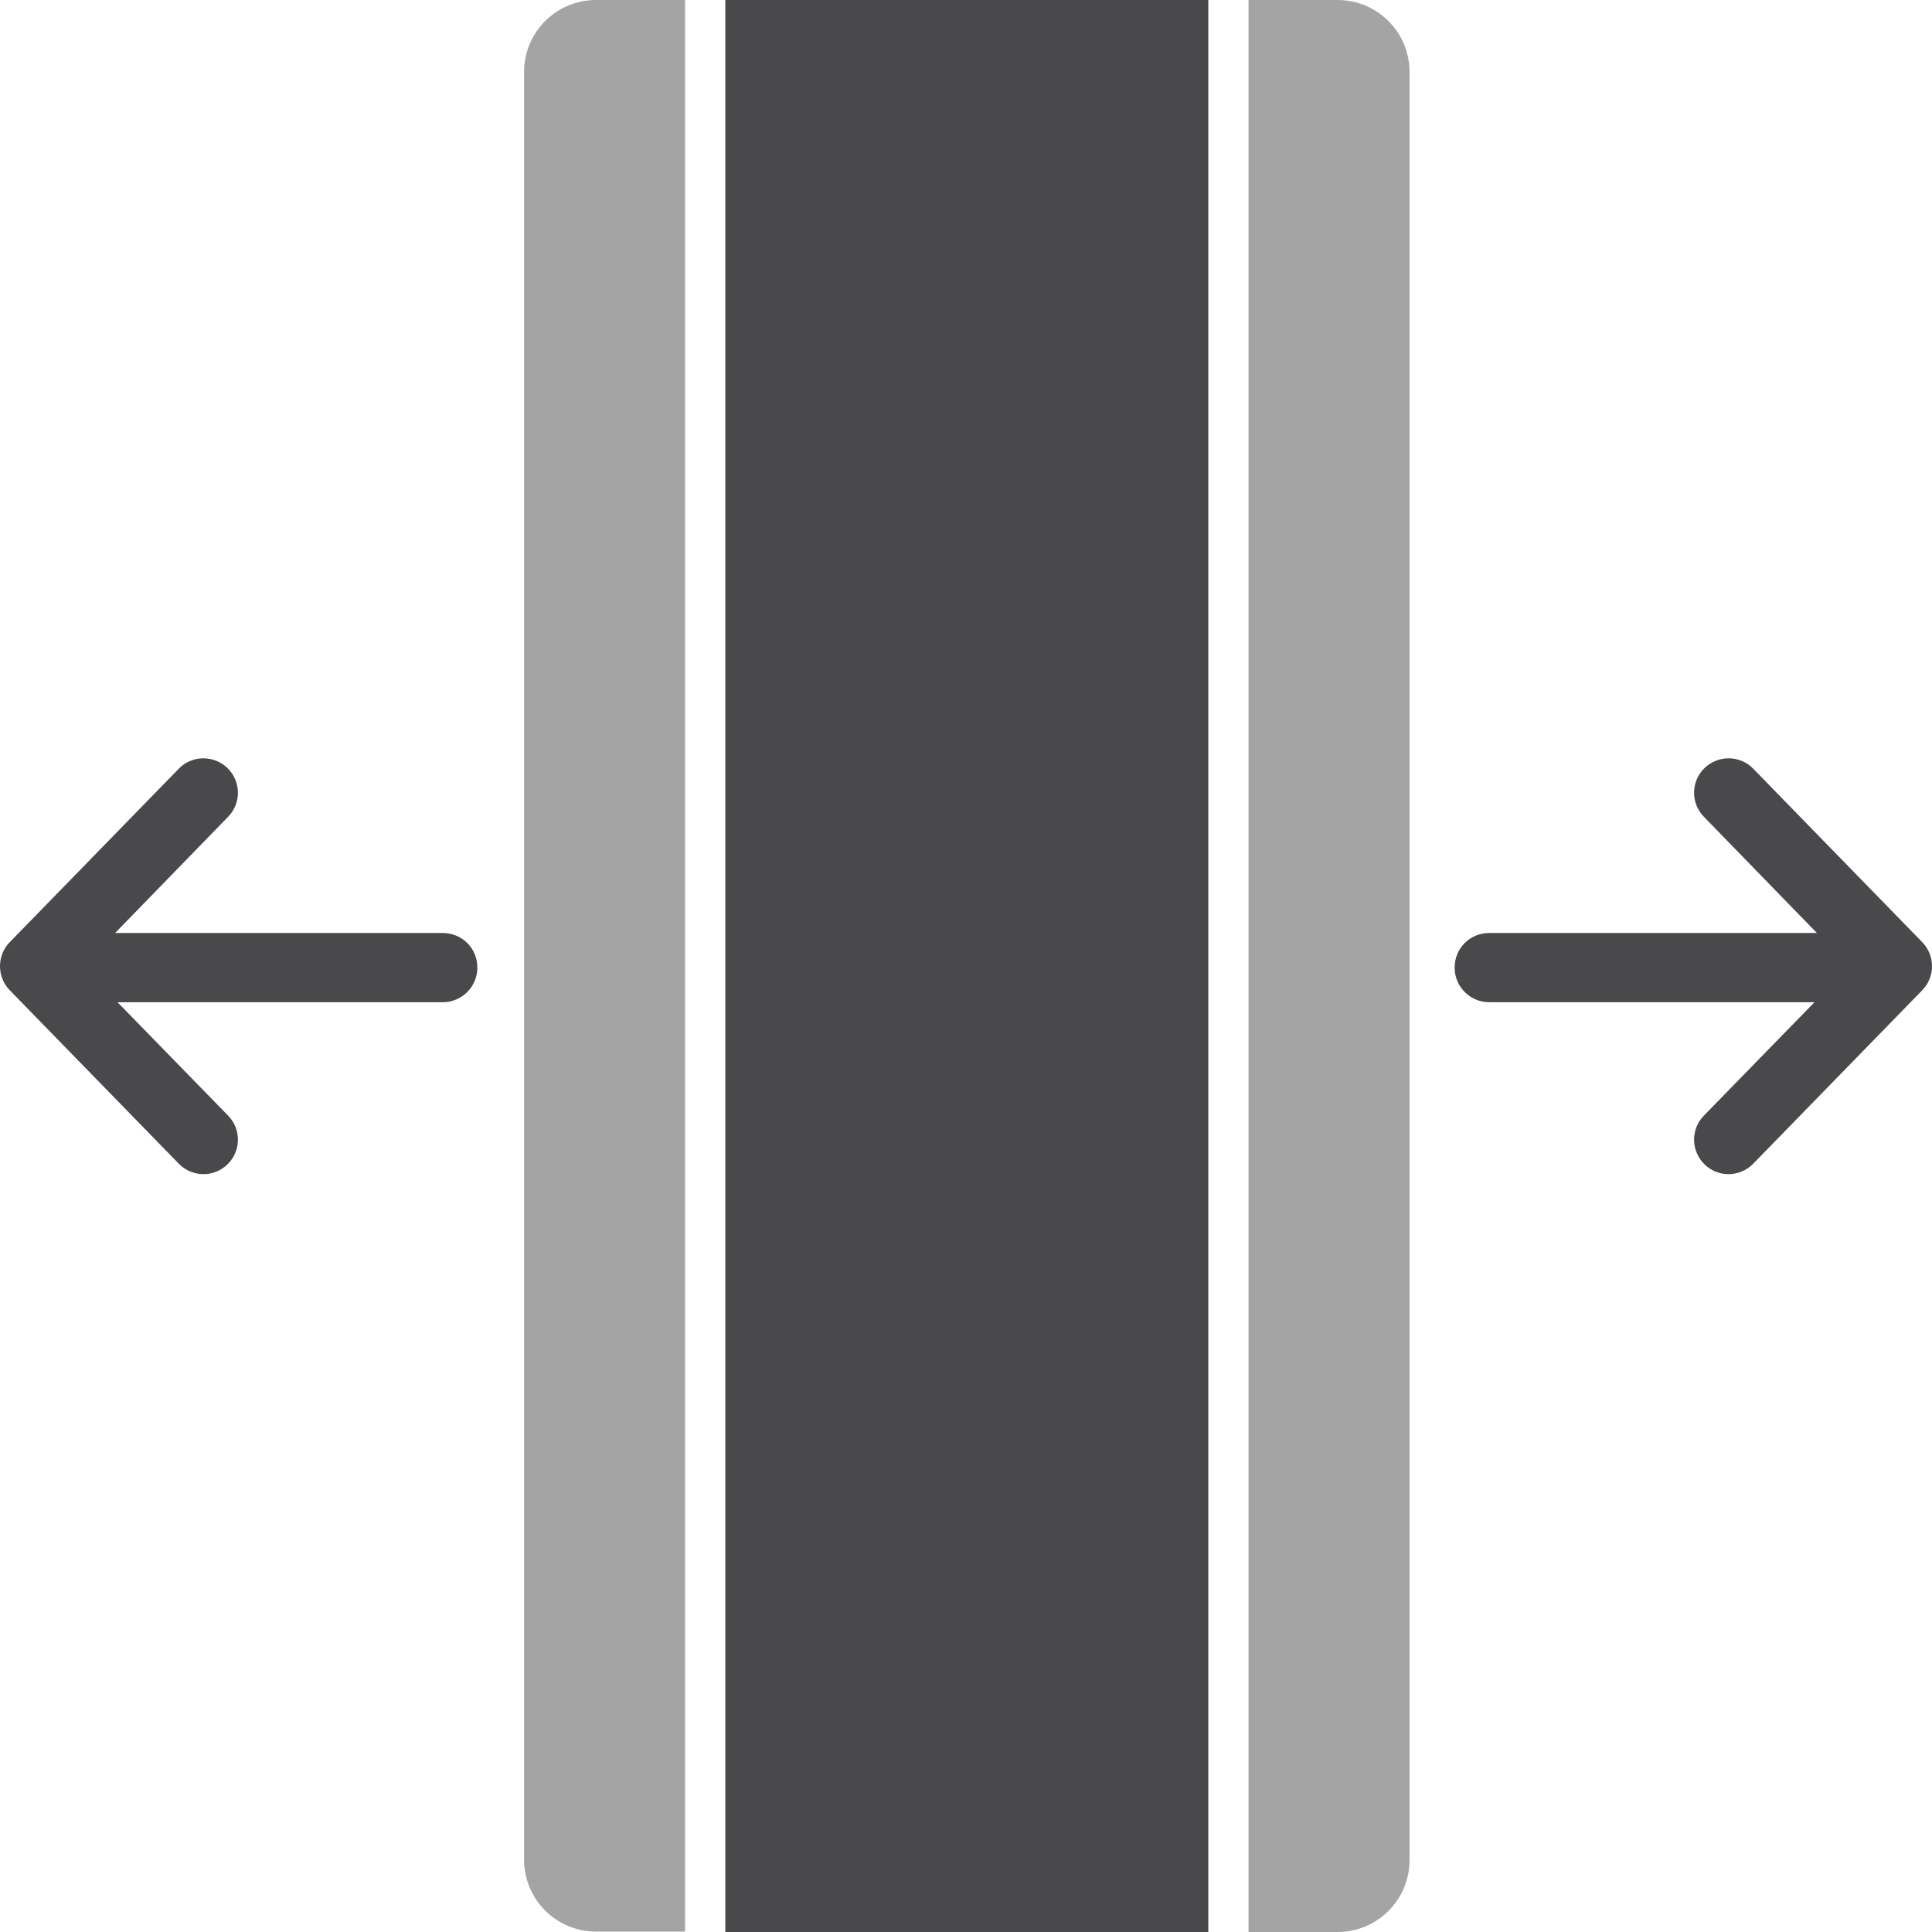
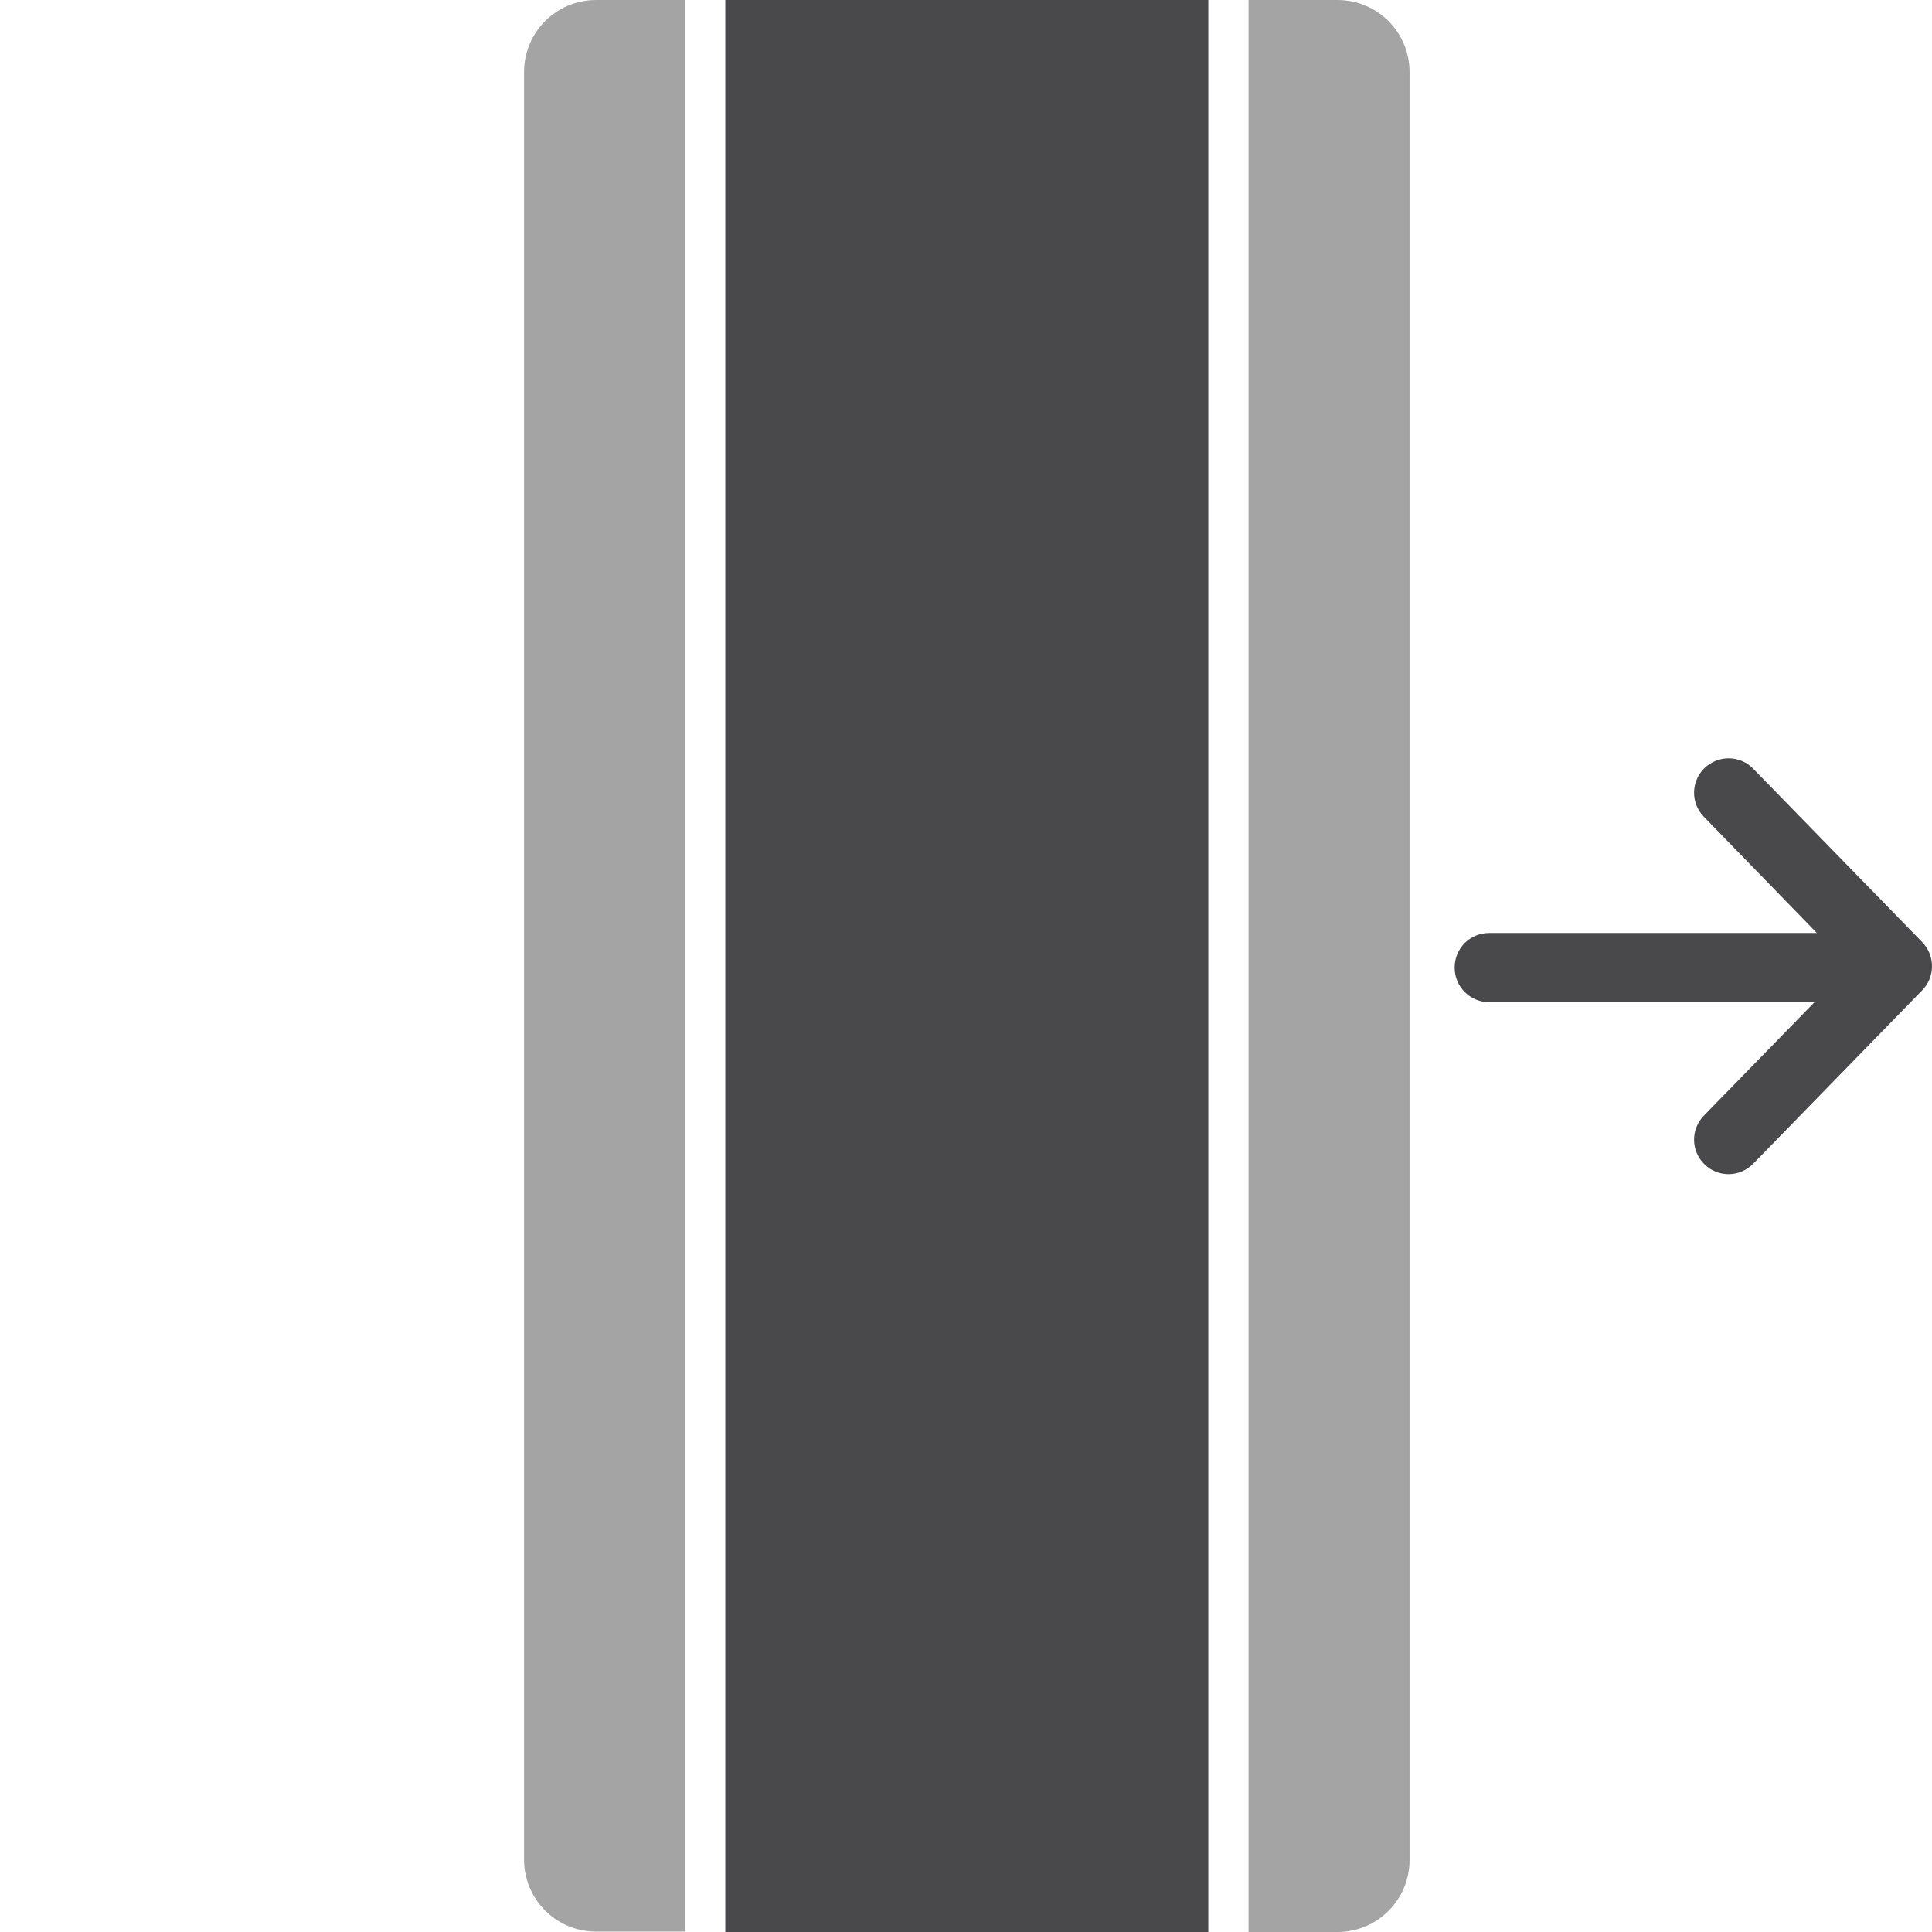
<svg xmlns="http://www.w3.org/2000/svg" id="Ebene_2" data-name="Ebene 2" viewBox="0 0 48 48">
  <defs>
    <style>
      .cls-1 {
        fill: #49494c;
      }

      .cls-2 {
        fill: #a4a4a5;
      }
    </style>
  </defs>
  <g id="Ebene_205" data-name="Ebene 205">
    <g>
      <path class="cls-1" d="M42.35,28.93c-.34-.33-.35-.87-.02-1.21l2.75-2.82h-8.08c-.47,0-.86-.38-.86-.86s.38-.86.86-.86h8.14s-2.81-2.89-2.81-2.89c-.33-.34-.32-.88.02-1.21.17-.16.38-.24.6-.24s.45.09.61.26l4.2,4.31c.32.33.32.86,0,1.19l-4.2,4.31c-.33.34-.87.35-1.21.02Z" />
-       <path class="cls-1" d="M5.65,28.93c.34-.33.35-.87.02-1.21l-2.75-2.82h8.08c.47,0,.86-.38.86-.86s-.38-.86-.86-.86H2.86s2.81-2.89,2.81-2.89c.33-.34.32-.88-.02-1.21-.17-.16-.38-.24-.6-.24s-.45.09-.61.26L.24,23.41c-.32.33-.32.86,0,1.19l4.2,4.31c.33.34.87.35,1.21.02Z" />
      <g>
        <path class="cls-2" d="M17.02,0h-2.21C13.82,0,13.02.8,13.02,1.79v44.41c0,.99.8,1.79,1.79,1.79h2.21V0Z" />
        <path class="cls-2" d="M31.02,0v48h2.21c.99,0,1.79-.8,1.79-1.79V1.79C35.02.8,34.22,0,33.23,0h-2.21Z" />
      </g>
      <rect class="cls-1" x="18.02" width="12" height="48" />
    </g>
  </g>
</svg>